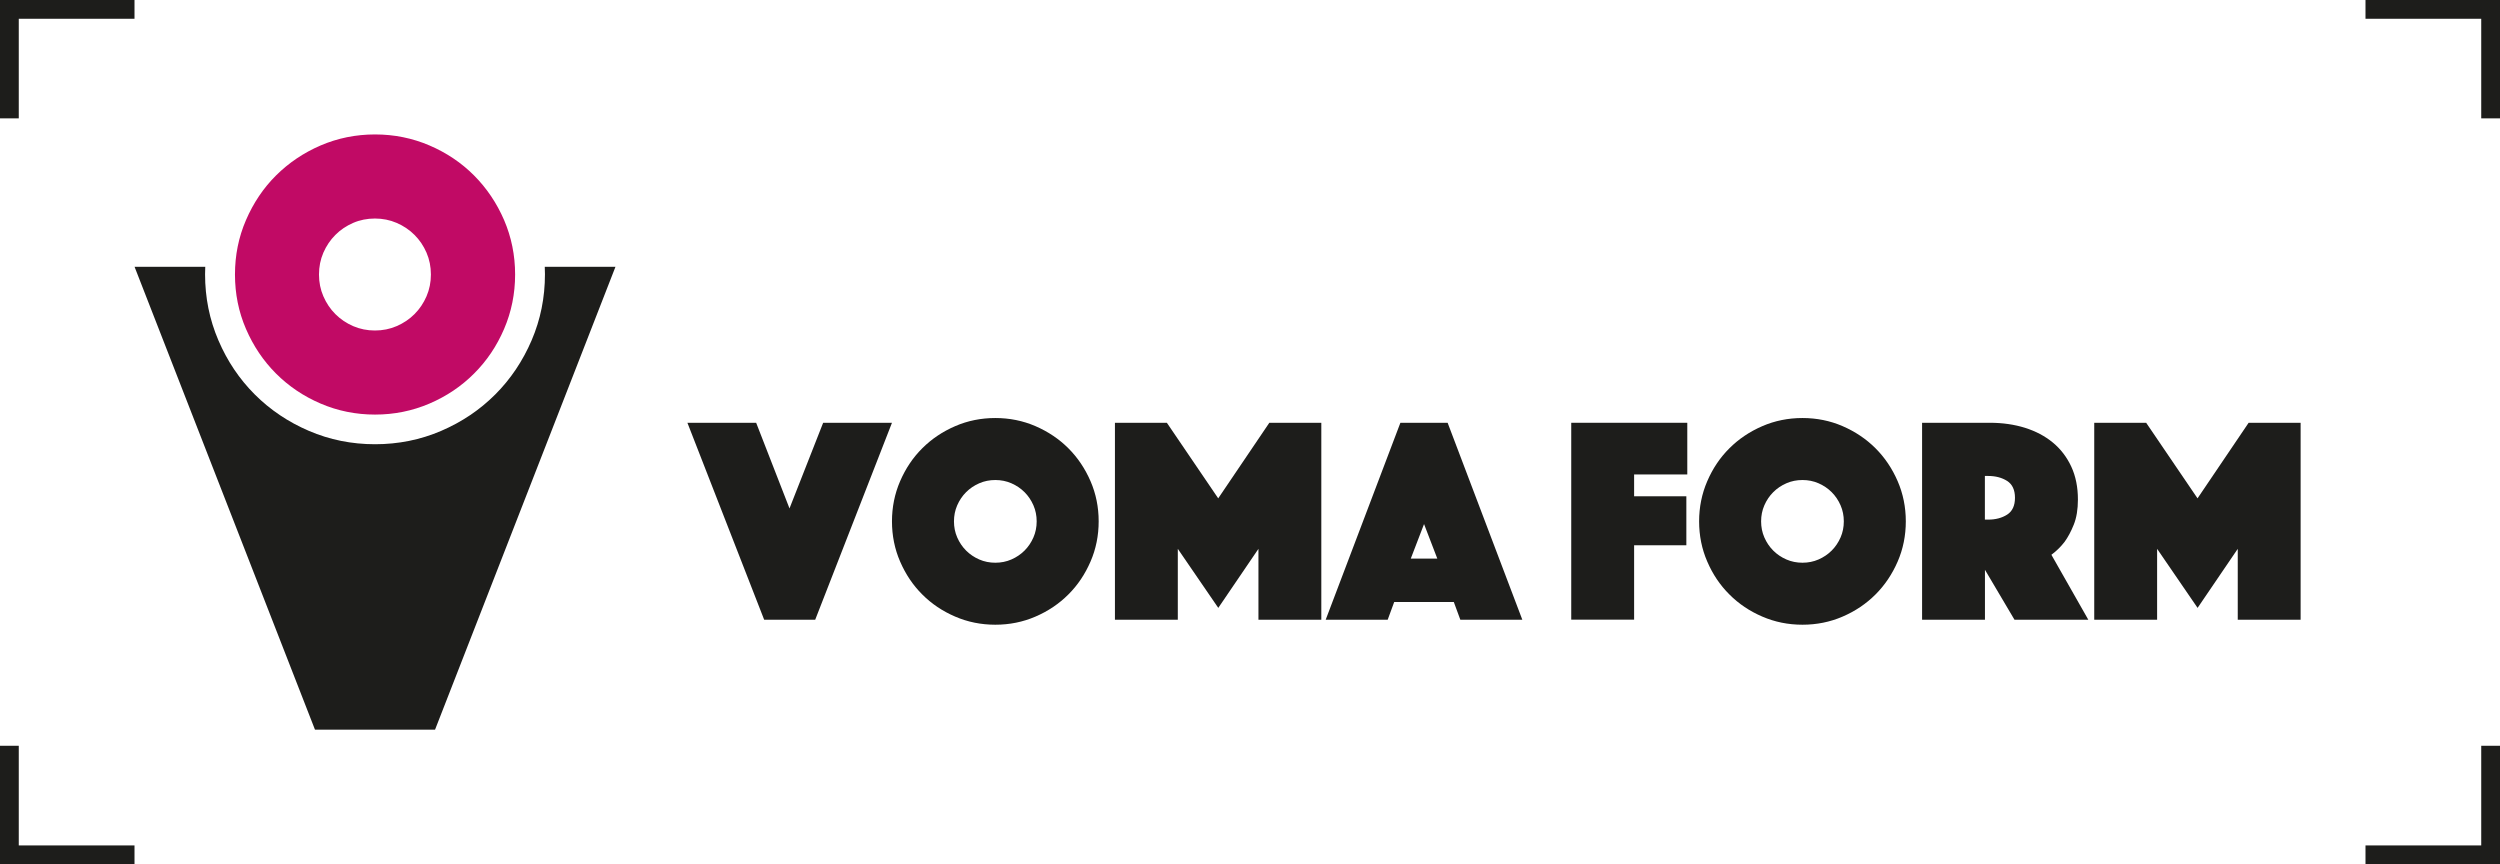
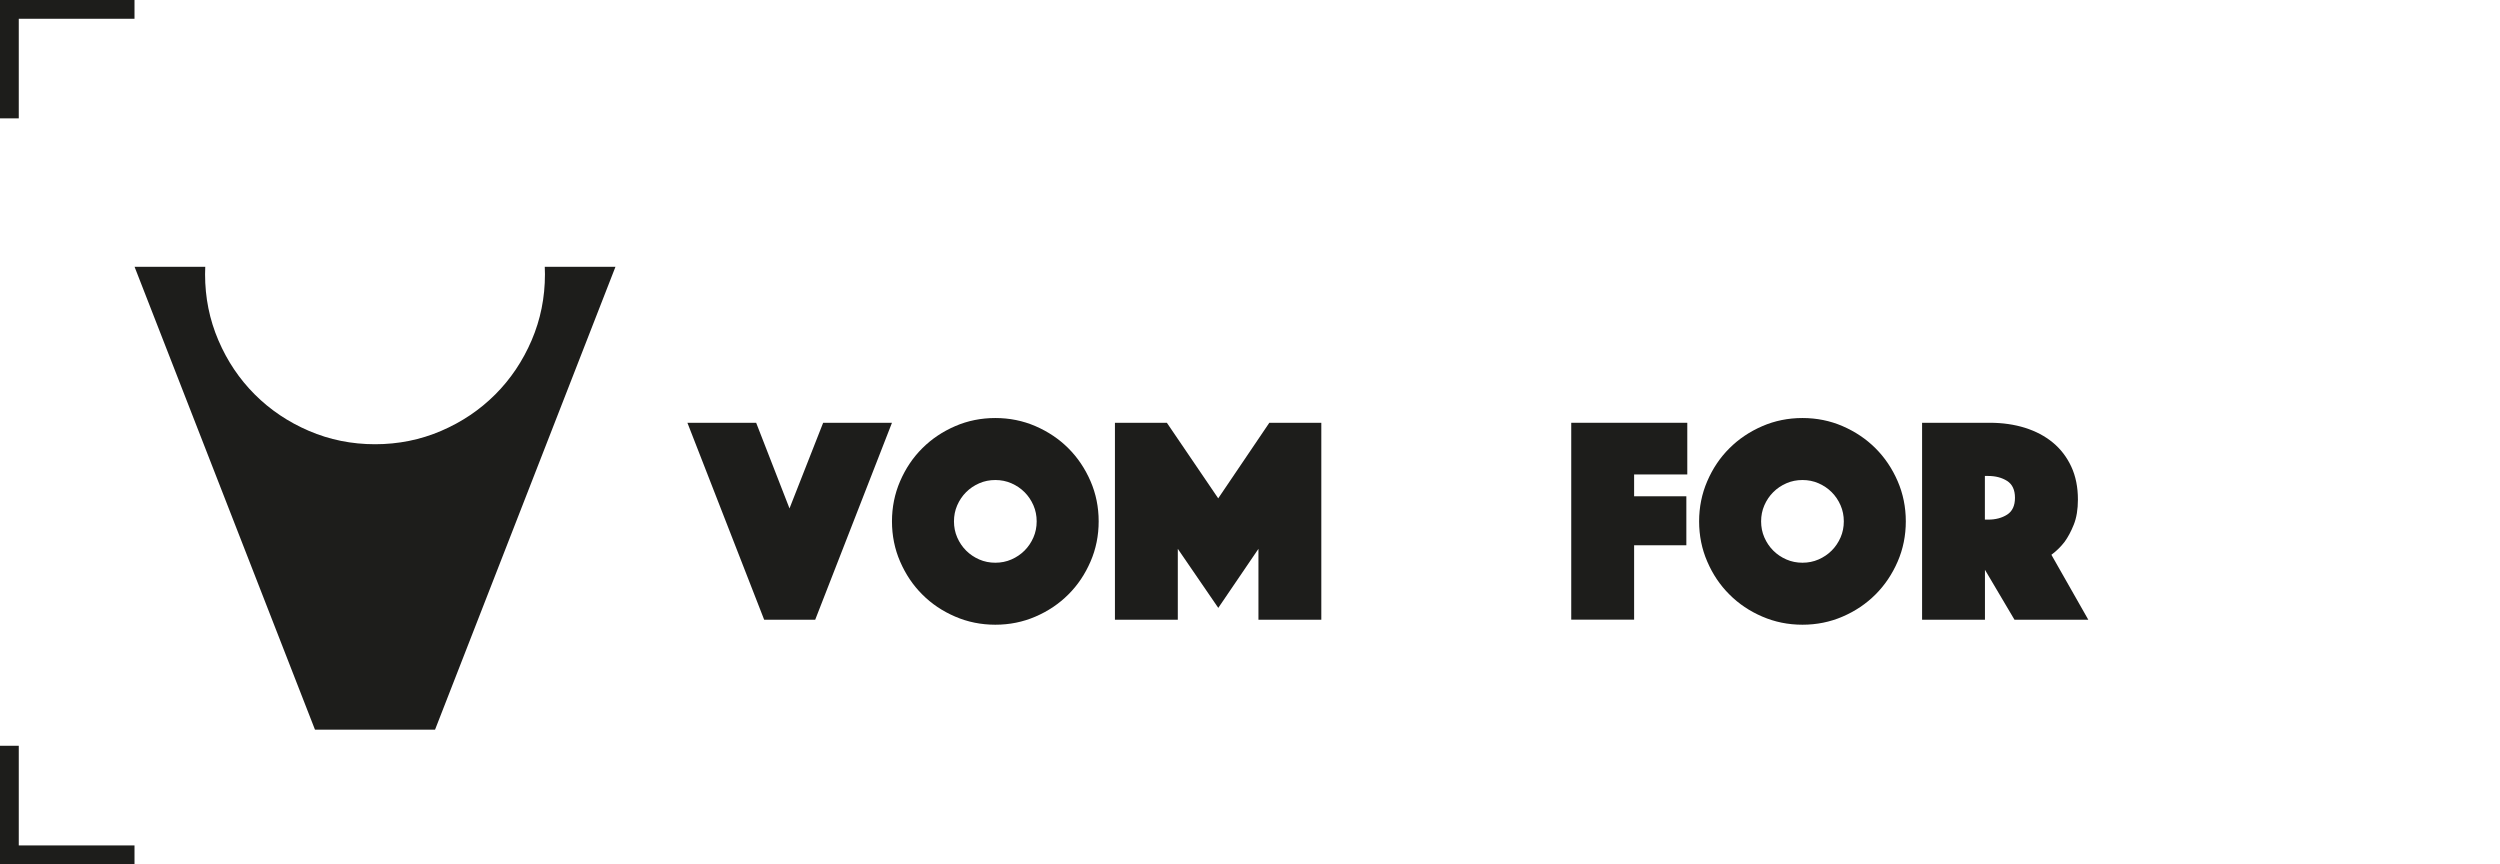
<svg xmlns="http://www.w3.org/2000/svg" id="Ebene_2" viewBox="0 0 399.62 138.14">
  <defs>
    <style>.cls-1{fill:none;stroke:#1d1d1b;stroke-miterlimit:10;stroke-width:3px;}.cls-2{fill:#c10a65;}.cls-3{fill:#1d1d1b;}</style>
  </defs>
  <g id="Ebene_1-2">
    <path class="cls-3" d="m120.87,67.58l5.33,13.69,5.38-13.69h11l-12.27,31.48h-8.16l-12.27-31.48h11Z" />
    <path class="cls-3" d="m142.58,83.34c0-2.26.43-4.4,1.3-6.42.87-2.01,2.04-3.77,3.54-5.26,1.49-1.49,3.25-2.67,5.26-3.54,2.01-.87,4.15-1.3,6.42-1.3s4.4.43,6.42,1.3c2.01.87,3.77,2.05,5.26,3.54,1.49,1.49,2.67,3.25,3.54,5.26.87,2.01,1.3,4.15,1.3,6.42s-.43,4.41-1.3,6.42c-.87,2.01-2.04,3.77-3.54,5.26-1.49,1.49-3.25,2.68-5.26,3.54-2.01.87-4.15,1.3-6.42,1.3s-4.41-.43-6.42-1.3c-2.01-.86-3.77-2.04-5.26-3.54-1.5-1.49-2.67-3.25-3.54-5.26-.87-2.01-1.3-4.15-1.3-6.42Zm9.91,0c0,.91.17,1.77.52,2.57s.82,1.5,1.42,2.1c.6.6,1.3,1.07,2.1,1.42.8.35,1.66.52,2.57.52s1.77-.17,2.57-.52c.8-.35,1.5-.82,2.1-1.42.6-.6,1.07-1.3,1.42-2.1s.52-1.66.52-2.57-.17-1.77-.52-2.57c-.35-.8-.82-1.5-1.42-2.1-.6-.6-1.3-1.07-2.1-1.42s-1.66-.52-2.57-.52-1.77.17-2.57.52c-.8.35-1.5.82-2.1,1.42-.6.6-1.07,1.3-1.42,2.1-.35.8-.52,1.66-.52,2.57Z" />
    <path class="cls-3" d="m178.21,67.58h8.31l8.21,12.08,8.17-12.08h8.31v31.48h-10.05v-11.33l-6.42,9.44-6.47-9.44v11.33h-10.05v-31.48Z" />
-     <path class="cls-3" d="m223.85,67.58h7.55l11.94,31.48h-9.91l-1.04-2.83h-9.53l-1.04,2.83h-9.91l11.94-31.48Zm5.9,21.71l-2.12-5.52-2.12,5.52h4.25Z" />
    <path class="cls-3" d="m251.16,67.58h18.55v8.26h-8.5v3.49h8.35v7.83h-8.35v11.89h-10.05v-31.48Z" />
    <path class="cls-3" d="m271.6,83.34c0-2.26.43-4.4,1.3-6.42s2.04-3.77,3.54-5.26c1.49-1.49,3.25-2.67,5.26-3.54,2.01-.87,4.15-1.3,6.42-1.3s4.41.43,6.42,1.3c2.01.87,3.77,2.05,5.26,3.54,1.49,1.49,2.67,3.25,3.54,5.26.87,2.01,1.3,4.15,1.3,6.42s-.43,4.41-1.3,6.42c-.87,2.01-2.05,3.77-3.54,5.26s-3.25,2.68-5.26,3.54c-2.01.87-4.15,1.3-6.42,1.3s-4.41-.43-6.42-1.3c-2.01-.86-3.77-2.04-5.26-3.54-1.5-1.49-2.68-3.25-3.54-5.26-.87-2.01-1.3-4.15-1.3-6.42Zm9.91,0c0,.91.17,1.77.52,2.57s.82,1.5,1.42,2.1c.6.6,1.3,1.07,2.1,1.42.8.35,1.66.52,2.57.52s1.77-.17,2.57-.52c.8-.35,1.5-.82,2.1-1.42.6-.6,1.07-1.3,1.42-2.1.35-.8.52-1.66.52-2.57s-.17-1.77-.52-2.57c-.35-.8-.82-1.5-1.42-2.1-.6-.6-1.3-1.07-2.1-1.42s-1.66-.52-2.57-.52-1.77.17-2.57.52c-.8.35-1.5.82-2.1,1.42-.6.6-1.07,1.3-1.42,2.1-.35.8-.52,1.66-.52,2.57Z" />
    <path class="cls-3" d="m307.23,67.58h10.86c2.01,0,3.88.27,5.59.8,1.71.54,3.2,1.32,4.46,2.36,1.26,1.04,2.24,2.32,2.95,3.85.71,1.53,1.06,3.28,1.06,5.26,0,1.57-.22,2.91-.66,4.01-.44,1.1-.93,2.01-1.46,2.74-.63.82-1.34,1.51-2.12,2.08l5.9,10.38h-11.8l-4.72-7.98v7.98h-10.05v-31.48Zm10.05,15.48h.52c1.2,0,2.21-.27,3.04-.8s1.25-1.43,1.25-2.69-.42-2.16-1.25-2.69c-.83-.53-1.85-.8-3.04-.8h-.52v6.99Z" />
-     <path class="cls-3" d="m334.75,67.58h8.31l8.21,12.08,8.17-12.08h8.31v31.48h-10.05v-11.33l-6.42,9.44-6.47-9.44v11.33h-10.05v-31.48Z" />
-     <path class="cls-2" d="m37.56,43.88c0-3.07.58-5.97,1.76-8.7s2.77-5.11,4.8-7.13c2.03-2.02,4.4-3.62,7.13-4.8,2.73-1.17,5.63-1.76,8.7-1.76s5.97.59,8.7,1.76c2.73,1.17,5.11,2.77,7.13,4.8s3.62,4.4,4.8,7.13c1.17,2.73,1.76,5.63,1.76,8.7s-.59,5.97-1.76,8.7c-1.17,2.73-2.77,5.11-4.8,7.13-2.02,2.03-4.4,3.63-7.13,4.8-2.73,1.17-5.63,1.76-8.7,1.76s-5.97-.59-8.7-1.76c-2.73-1.17-5.1-2.77-7.13-4.8-2.02-2.02-3.62-4.4-4.8-7.13s-1.76-5.63-1.76-8.7Zm13.43,0c0,1.24.23,2.4.7,3.48.47,1.09,1.11,2.04,1.92,2.85.81.81,1.76,1.45,2.84,1.92,1.09.47,2.25.7,3.48.7s2.4-.23,3.48-.7c1.09-.47,2.04-1.11,2.85-1.92.81-.81,1.45-1.76,1.92-2.85.47-1.09.7-2.25.7-3.48s-.23-2.4-.7-3.49c-.47-1.09-1.11-2.03-1.92-2.84-.81-.81-1.76-1.45-2.85-1.92s-2.25-.7-3.48-.7-2.4.23-3.48.7-2.04,1.11-2.84,1.92c-.81.81-1.45,1.76-1.92,2.84-.47,1.09-.7,2.25-.7,3.49Z" />
    <path class="cls-3" d="m87.08,42.65c.02.39.03.79.03,1.19,0,3.73-.71,7.25-2.13,10.56-1.42,3.31-3.36,6.2-5.82,8.66-2.46,2.46-5.34,4.4-8.65,5.82-3.31,1.42-6.83,2.13-10.56,2.13s-7.25-.71-10.56-2.13c-3.31-1.42-6.2-3.36-8.66-5.82-2.46-2.46-4.4-5.34-5.82-8.66-1.42-3.31-2.13-6.83-2.13-10.56,0-.4.01-.79.03-1.19h-11.3l28.84,73.99h19.19l28.84-73.99h-11.3Z" />
    <polyline class="cls-1" points="1.5 119.21 1.5 136.64 21.5 136.64" />
    <polyline class="cls-1" points="21.5 1.5 1.5 1.5 1.5 18.92" />
-     <polyline class="cls-1" points="398.12 119.21 398.12 136.64 378.12 136.64" />
-     <polyline class="cls-1" points="378.12 1.5 398.12 1.5 398.12 18.92" />
  </g>
</svg>